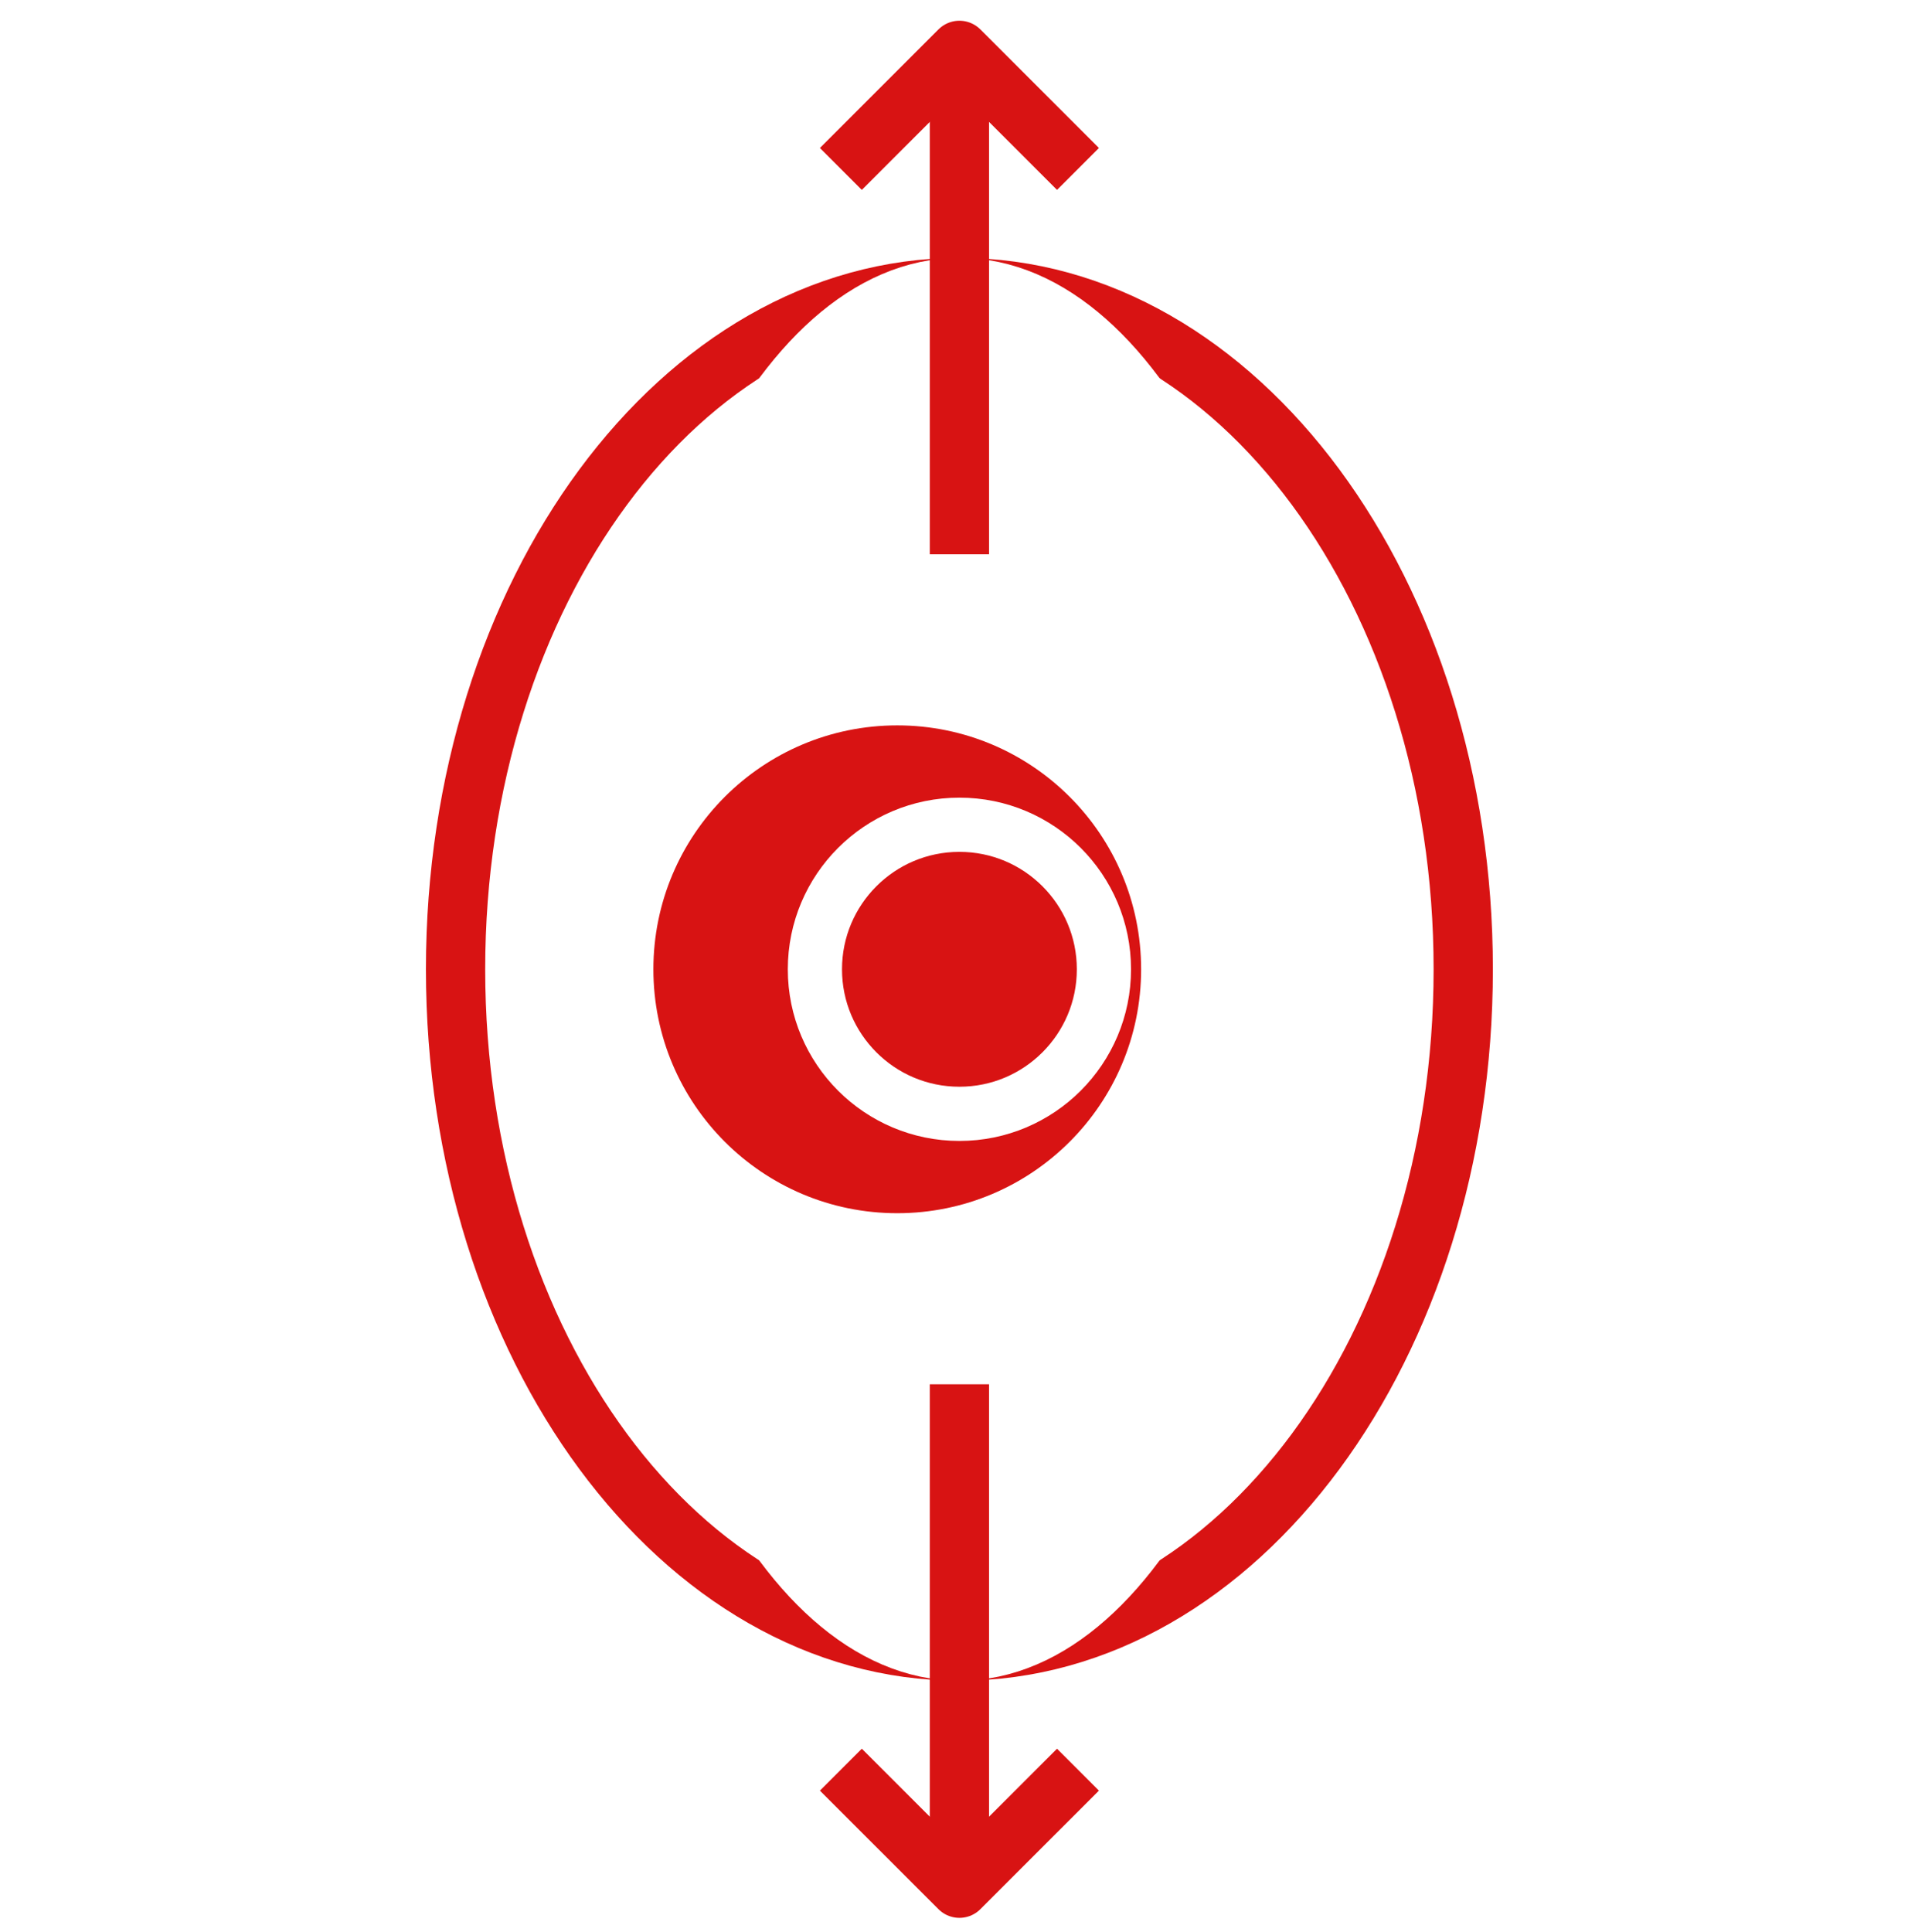
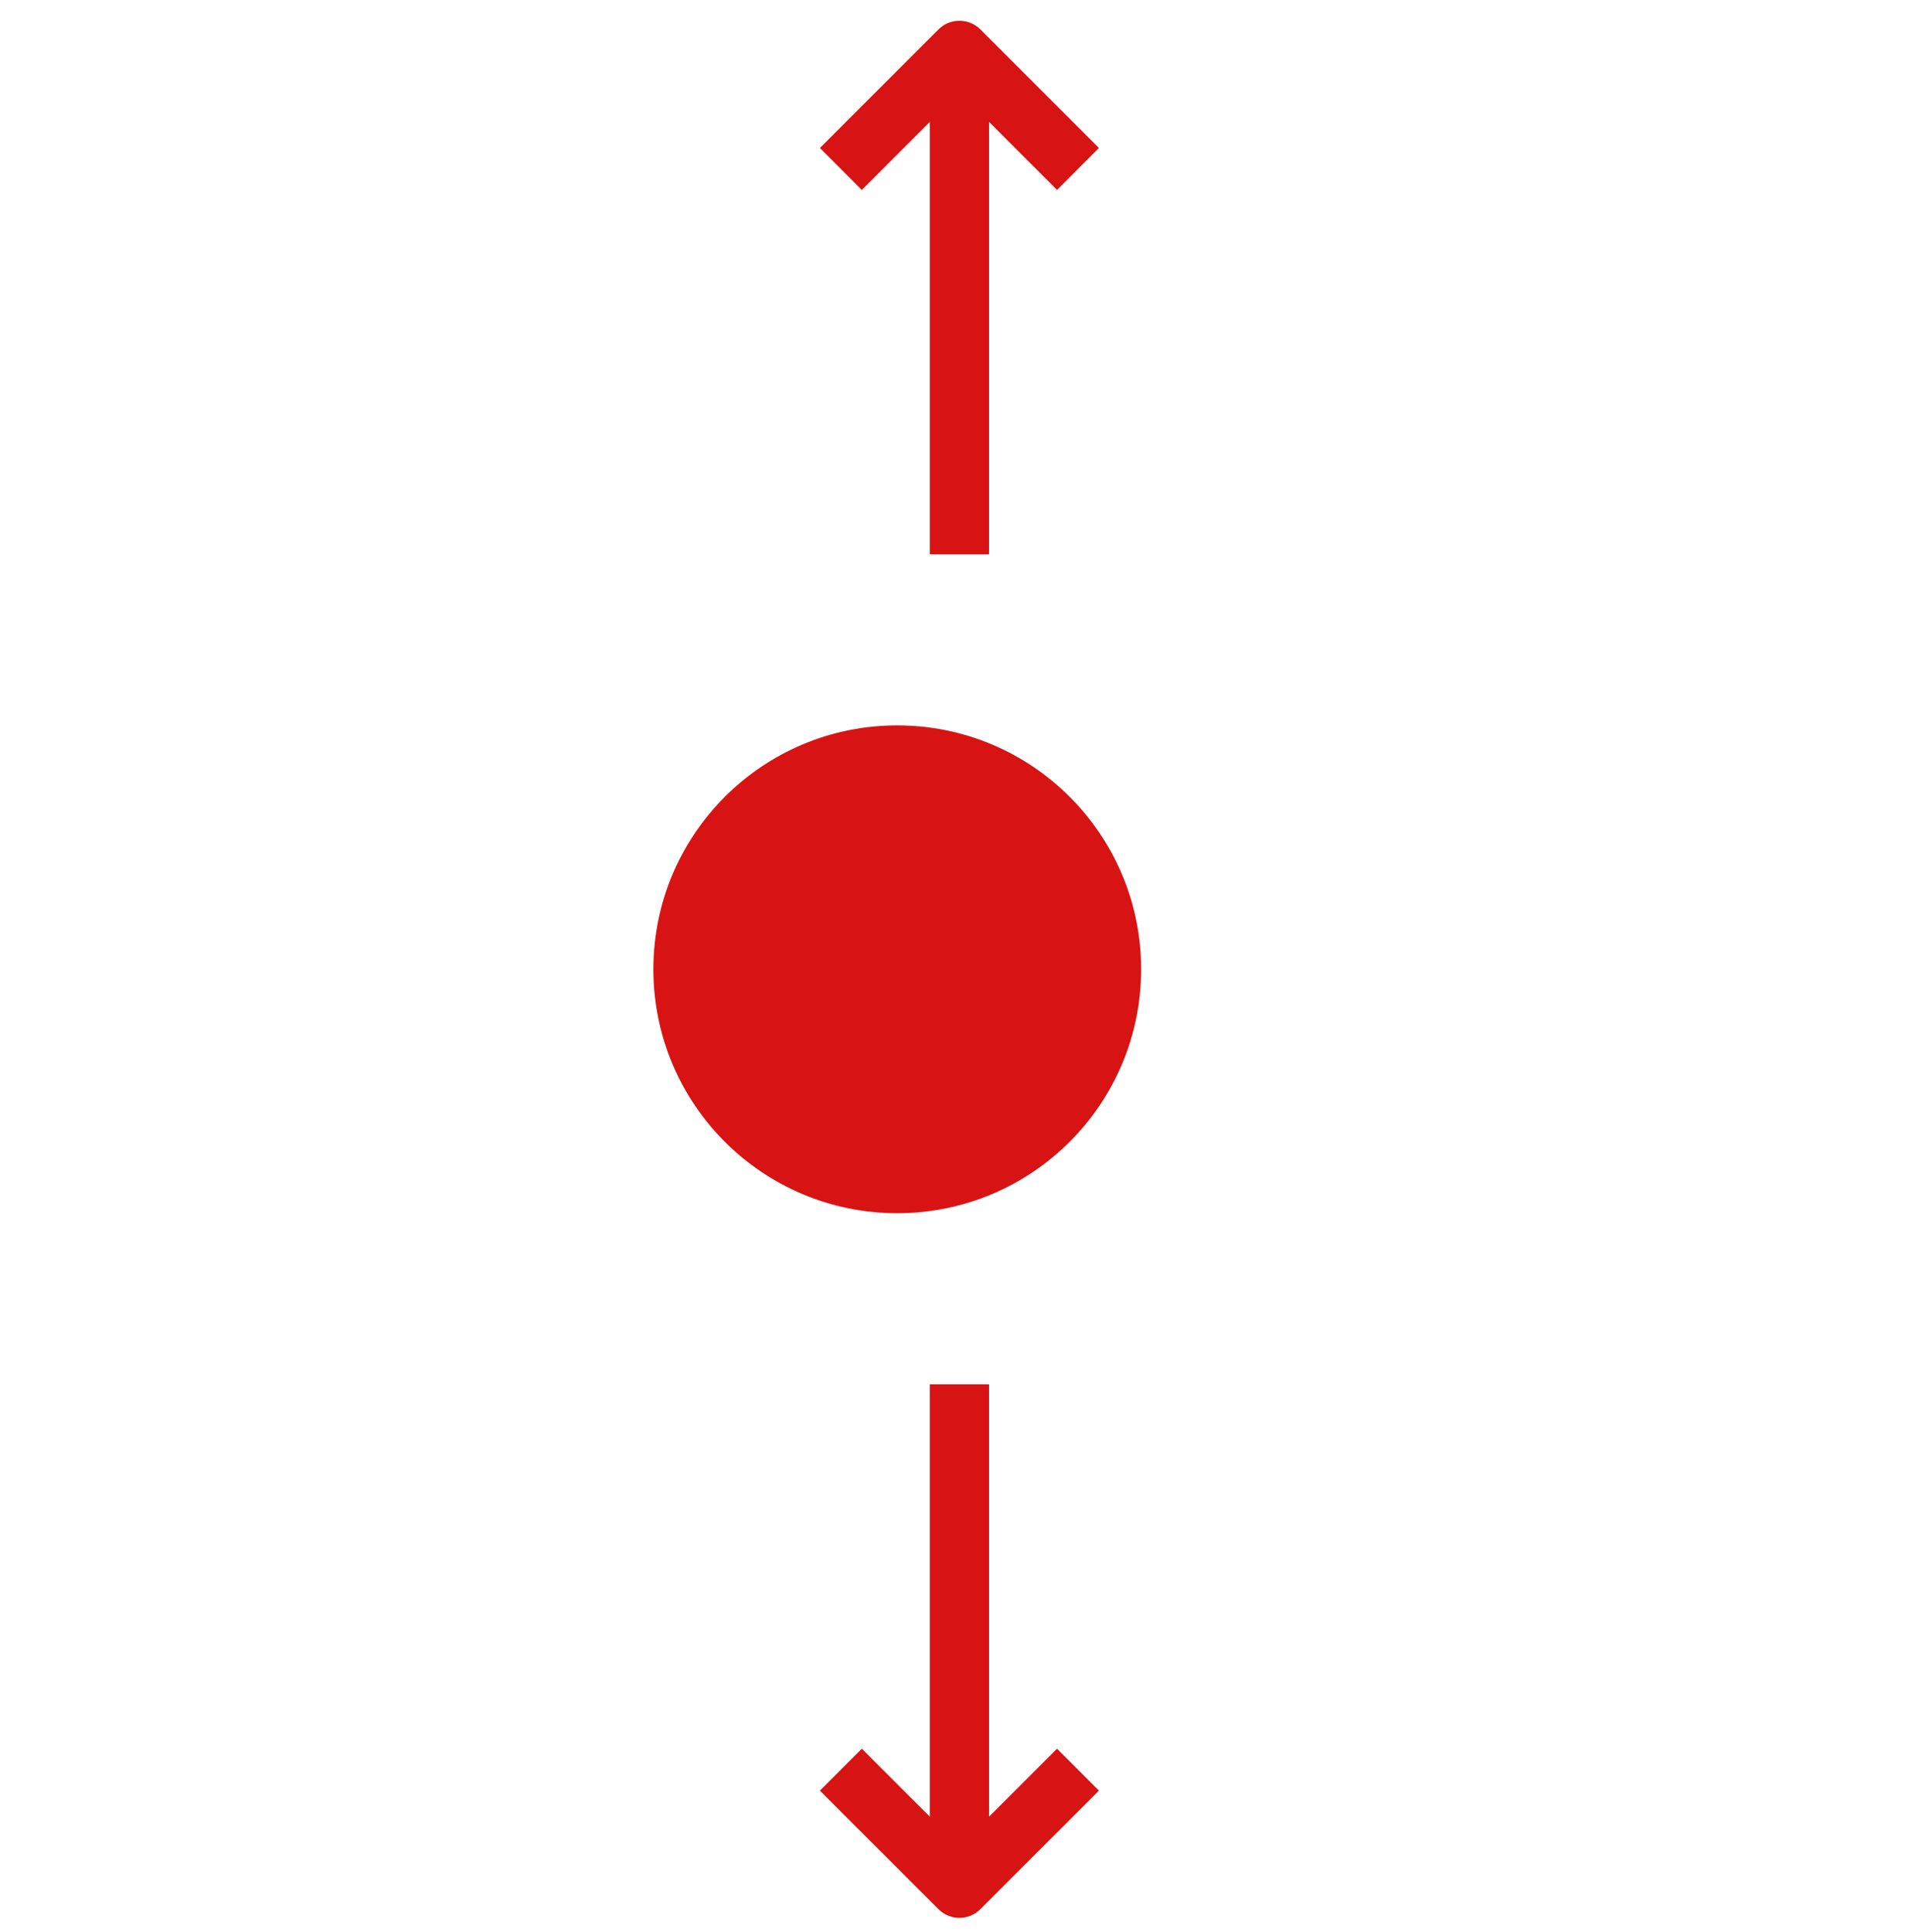
<svg xmlns="http://www.w3.org/2000/svg" width="81" height="82" viewBox="0 0 81 82" fill="none">
  <path d="M40.73 70.081C56.712 70.081 69.668 57.125 69.668 41.142C69.668 25.16 56.712 12.204 40.73 12.204C24.747 12.204 11.791 25.16 11.791 41.142C11.791 57.125 24.747 70.081 40.73 70.081Z" stroke="white" stroke-width="2.516" stroke-miterlimit="10" />
-   <path d="M1.726 41.142H31.922" stroke="white" stroke-width="2.516" stroke-miterlimit="10" stroke-linejoin="round" />
  <path d="M6.759 46.175L1.726 41.142L6.759 36.109" stroke="white" stroke-width="2.516" stroke-miterlimit="10" stroke-linejoin="round" />
  <path d="M79.734 41.143H49.537" stroke="white" stroke-width="2.516" stroke-miterlimit="10" stroke-linejoin="round" />
-   <path d="M74.701 46.175L79.733 41.142L74.701 36.109" stroke="white" stroke-width="2.516" stroke-miterlimit="10" stroke-linejoin="round" />
-   <path d="M40.73 70.081C52.542 70.081 62.119 57.125 62.119 41.142C62.119 25.16 52.542 12.204 40.73 12.204C28.917 12.204 19.34 25.16 19.34 41.142C19.34 57.125 28.917 70.081 40.73 70.081Z" stroke="#D81313" stroke-width="2.516" stroke-miterlimit="10" stroke-linejoin="round" />
+   <path d="M74.701 46.175L79.733 41.142" stroke="white" stroke-width="2.516" stroke-miterlimit="10" stroke-linejoin="round" />
  <path d="M40.73 70.081C48.373 70.081 54.57 57.125 54.57 41.142C54.57 25.16 48.373 12.204 40.73 12.204C33.086 12.204 26.89 25.16 26.89 41.142C26.89 57.125 33.086 70.081 40.73 70.081Z" stroke="white" stroke-width="2.516" stroke-miterlimit="10" stroke-linejoin="round" />
-   <path d="M40.73 53.724V56.24" stroke="white" stroke-width="2.516" stroke-miterlimit="10" stroke-linejoin="round" />
  <path d="M40.73 26.044V28.561" stroke="white" stroke-width="2.516" stroke-miterlimit="10" stroke-linejoin="round" />
  <g filter="url(#filter0_ii)">
    <path d="M40.73 51.495C46.447 51.495 51.083 46.86 51.083 41.142C51.083 35.425 46.447 30.789 40.73 30.789C35.012 30.789 30.377 35.425 30.377 41.142C30.377 46.86 35.012 51.495 40.73 51.495Z" fill="#D81313" />
  </g>
-   <circle cx="40.73" cy="41.142" r="6.135" stroke="white" stroke-width="2.301" />
  <path d="M40.73 80.147V58.757" stroke="#D81313" stroke-width="2.516" stroke-miterlimit="10" stroke-linejoin="round" />
  <path d="M35.697 75.114L40.73 80.146L45.763 75.114" stroke="#D81313" stroke-width="2.516" stroke-miterlimit="10" stroke-linejoin="round" />
  <path d="M40.73 2.138V23.527" stroke="#D81313" stroke-width="2.516" stroke-miterlimit="10" stroke-linejoin="round" />
  <path d="M35.697 7.171L40.73 2.138L45.763 7.171" stroke="#D81313" stroke-width="2.516" stroke-miterlimit="10" stroke-linejoin="round" />
  <defs>
    <filter id="filter0_ii" x="27.738" y="28.151" width="23.345" height="25.984" filterUnits="userSpaceOnUse" color-interpolation-filters="sRGB">
      <feFlood flood-opacity="0" result="BackgroundImageFix" />
      <feBlend mode="normal" in="SourceGraphic" in2="BackgroundImageFix" result="shape" />
      <feColorMatrix in="SourceAlpha" type="matrix" values="0 0 0 0 0 0 0 0 0 0 0 0 0 0 0 0 0 0 127 0" result="hardAlpha" />
      <feOffset dx="-2.639" dy="-2.639" />
      <feGaussianBlur stdDeviation="1.759" />
      <feComposite in2="hardAlpha" operator="arithmetic" k2="-1" k3="1" />
      <feColorMatrix type="matrix" values="0 0 0 0 0 0 0 0 0 0 0 0 0 0 0 0 0 0 0.25 0" />
      <feBlend mode="normal" in2="shape" result="effect1_innerShadow" />
      <feColorMatrix in="SourceAlpha" type="matrix" values="0 0 0 0 0 0 0 0 0 0 0 0 0 0 0 0 0 0 127 0" result="hardAlpha" />
      <feOffset dy="2.639" />
      <feGaussianBlur stdDeviation="1.319" />
      <feComposite in2="hardAlpha" operator="arithmetic" k2="-1" k3="1" />
      <feColorMatrix type="matrix" values="0 0 0 0 1 0 0 0 0 1 0 0 0 0 1 0 0 0 0.32 0" />
      <feBlend mode="normal" in2="effect1_innerShadow" result="effect2_innerShadow" />
    </filter>
  </defs>
</svg>